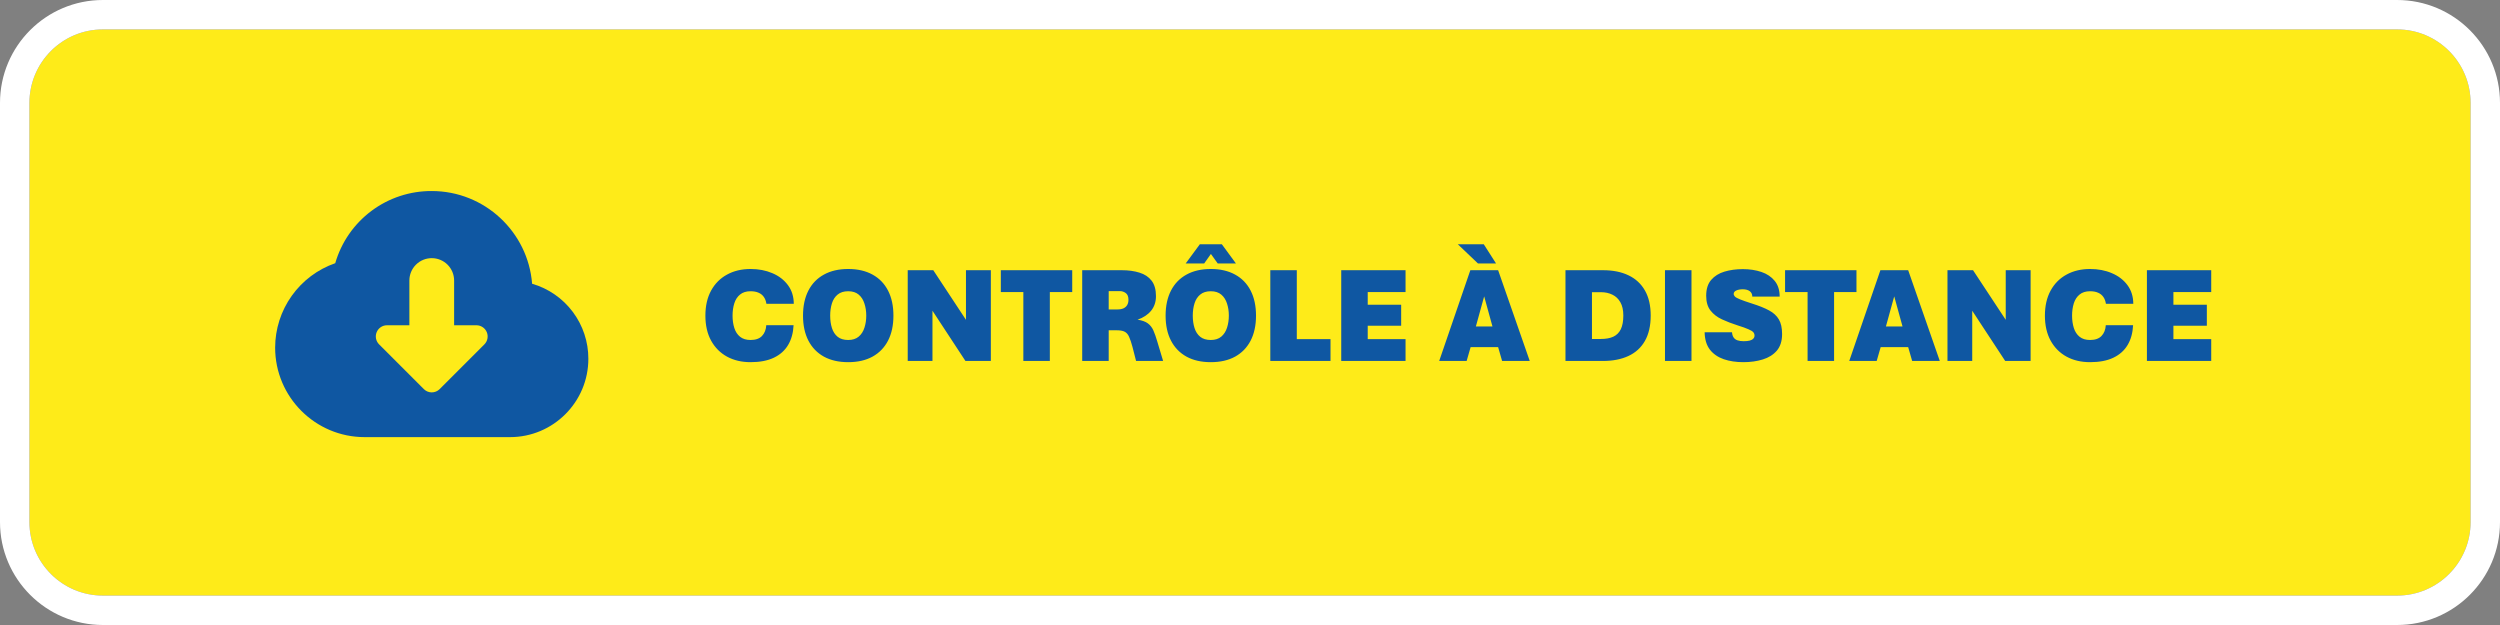
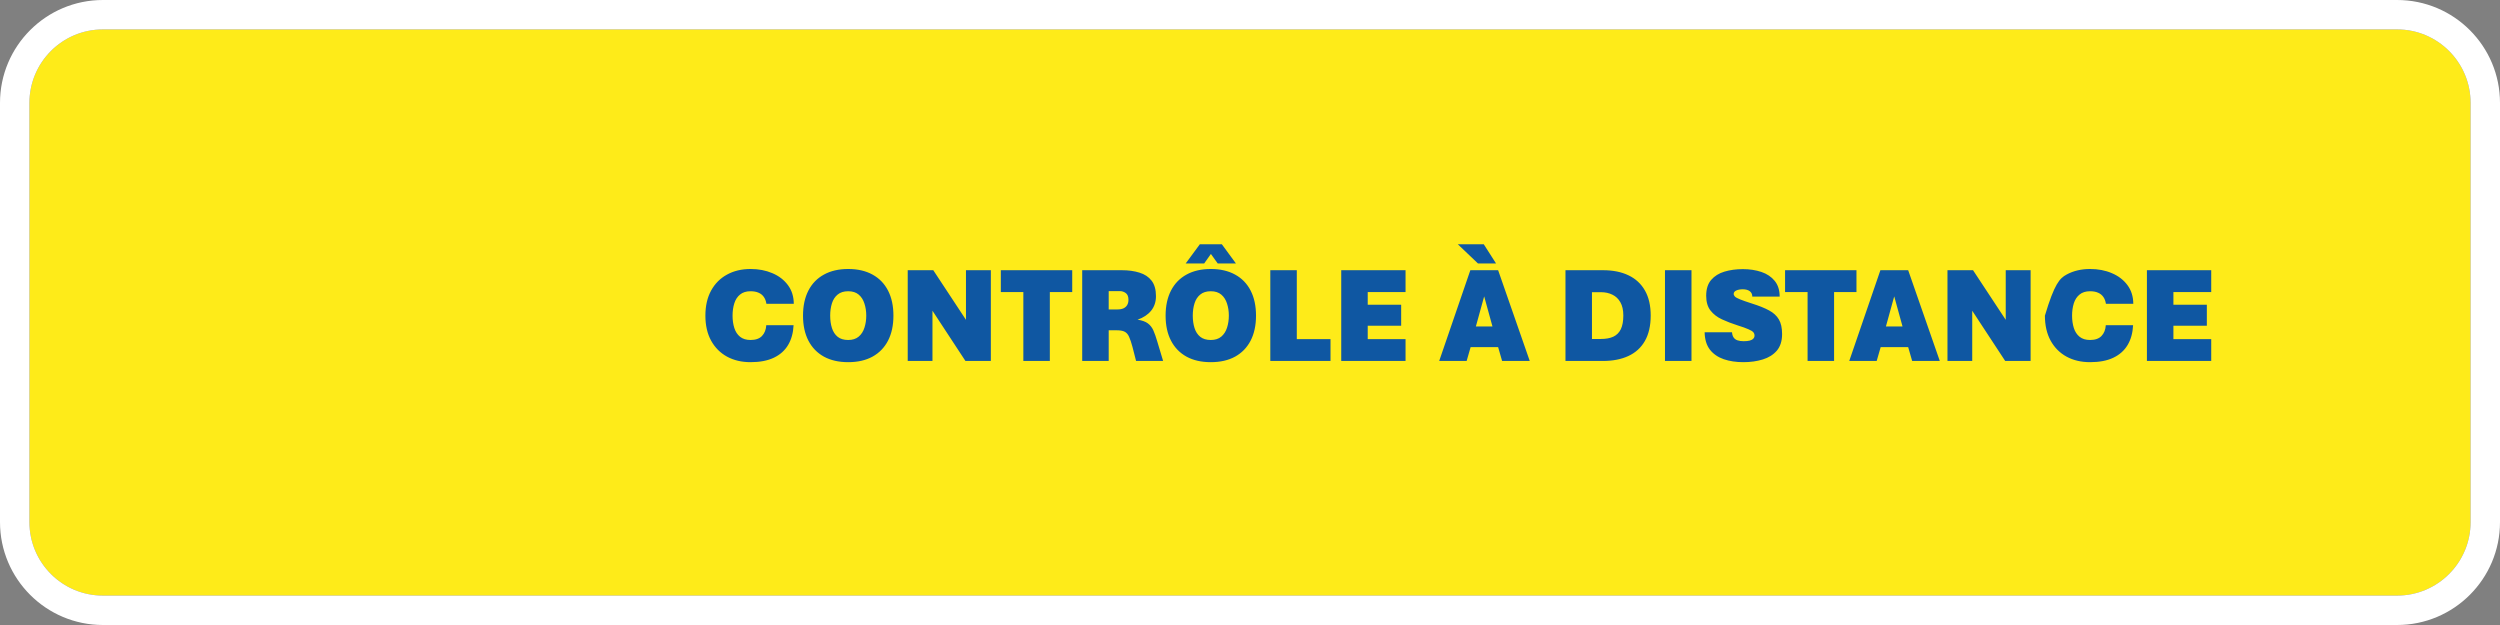
<svg xmlns="http://www.w3.org/2000/svg" width="340" height="85" viewBox="0 0 340 85" fill="none">
  <rect x="0" y="0" width="340" height="85" fill="#808080" stroke="none" />
  <path d="M4 14C4 8.477 8.477 4 14 4H326C331.523 4 336 8.477 336 14V71C336 76.523 331.523 81 326 81H14C8.477 81 4 76.523 4 71V14Z" fill="#FEEB19" />
  <path fill-rule="evenodd" clip-rule="evenodd" d="M14 0H326C333.732 0 340 6.268 340 14V71C340 78.732 333.732 85 326 85H14C6.268 85 0 78.732 0 71V14C0 6.268 6.268 0 14 0ZM14 4C8.477 4 4 8.477 4 14V71C4 76.523 8.477 81 14 81H326C331.523 81 336 76.523 336 71V14C336 8.477 331.523 4 326 4H14Z" fill="white" />
-   <path d="M72.367 38.589C71.813 31.543 65.903 25.98 58.718 25.98C55.76 25.966 52.879 26.916 50.511 28.687C48.142 30.458 46.416 32.953 45.593 35.794C43.208 36.624 41.139 38.175 39.675 40.233C38.21 42.291 37.422 44.753 37.419 47.279C37.419 53.989 42.879 59.449 49.59 59.449H69.367C75.239 59.449 80.016 54.672 80.016 48.8C80.022 46.498 79.279 44.257 77.899 42.415C76.519 40.573 74.578 39.23 72.367 38.589ZM65.879 46.833L59.793 52.918C59.652 53.06 59.485 53.172 59.3 53.249C59.116 53.326 58.918 53.365 58.718 53.365C58.518 53.365 58.32 53.326 58.135 53.249C57.951 53.172 57.783 53.06 57.642 52.918L51.557 46.833C51.344 46.62 51.199 46.349 51.141 46.054C51.082 45.759 51.112 45.453 51.227 45.175C51.342 44.897 51.537 44.66 51.787 44.492C52.037 44.325 52.331 44.236 52.632 44.236H55.675V38.151C55.675 37.344 55.996 36.57 56.566 35.999C57.137 35.428 57.911 35.108 58.718 35.108C59.525 35.108 60.299 35.428 60.869 35.999C61.44 36.57 61.76 37.344 61.76 38.151V44.236H64.803C65.103 44.237 65.396 44.328 65.645 44.495C65.895 44.662 66.089 44.9 66.204 45.177C66.319 45.454 66.349 45.759 66.291 46.054C66.233 46.349 66.09 46.62 65.879 46.833Z" fill="#0F57A2" />
-   <path d="M102.076 49.255C100.866 49.255 99.799 49.004 98.876 48.503C97.953 47.995 97.232 47.271 96.712 46.33C96.193 45.382 95.933 44.248 95.933 42.928C95.933 41.602 96.193 40.465 96.712 39.517C97.232 38.569 97.953 37.845 98.876 37.344C99.799 36.837 100.866 36.583 102.076 36.583C103.171 36.583 104.158 36.772 105.038 37.151C105.924 37.524 106.63 38.065 107.156 38.774C107.682 39.477 107.948 40.324 107.954 41.314H104.231C104.176 40.947 104.06 40.639 103.883 40.388C103.705 40.131 103.467 39.939 103.167 39.81C102.868 39.676 102.504 39.609 102.076 39.609C101.483 39.609 101.007 39.758 100.646 40.058C100.285 40.351 100.025 40.749 99.867 41.25C99.708 41.751 99.628 42.311 99.628 42.928C99.628 43.545 99.708 44.105 99.867 44.606C100.025 45.107 100.285 45.505 100.646 45.798C101.007 46.091 101.483 46.238 102.076 46.238C102.761 46.238 103.278 46.058 103.626 45.697C103.98 45.33 104.176 44.841 104.213 44.23H107.926C107.877 45.269 107.63 46.165 107.184 46.917C106.737 47.668 106.089 48.246 105.24 48.65C104.396 49.053 103.342 49.255 102.076 49.255ZM115.353 49.255C114.07 49.255 112.969 49.004 112.052 48.503C111.136 47.995 110.433 47.271 109.944 46.33C109.455 45.382 109.21 44.248 109.21 42.928C109.21 41.602 109.455 40.465 109.944 39.517C110.433 38.569 111.136 37.845 112.052 37.344C112.969 36.837 114.07 36.583 115.353 36.583C116.643 36.583 117.747 36.837 118.663 37.344C119.58 37.845 120.283 38.569 120.772 39.517C121.261 40.465 121.506 41.602 121.506 42.928C121.506 44.248 121.261 45.382 120.772 46.33C120.283 47.271 119.58 47.995 118.663 48.503C117.747 49.004 116.643 49.255 115.353 49.255ZM115.353 46.238C115.946 46.238 116.423 46.085 116.784 45.78C117.144 45.474 117.404 45.071 117.563 44.569C117.728 44.062 117.811 43.515 117.811 42.928C117.811 42.335 117.728 41.788 117.563 41.287C117.404 40.779 117.144 40.373 116.784 40.067C116.423 39.761 115.946 39.609 115.353 39.609C114.76 39.609 114.284 39.758 113.923 40.058C113.562 40.351 113.303 40.749 113.144 41.25C112.985 41.751 112.905 42.311 112.905 42.928C112.905 43.551 112.985 44.114 113.144 44.615C113.303 45.116 113.562 45.514 113.923 45.807C114.284 46.094 114.76 46.238 115.353 46.238ZM123.45 49.09V36.748H126.925L131.372 43.496V36.748H134.755V49.09H131.299L126.815 42.259V49.09H123.45ZM139.175 49.09V39.719H136.112V36.748H145.823V39.719H142.778V49.09H139.175ZM147.18 49.09V36.748H152.553C153.464 36.748 154.268 36.858 154.964 37.078C155.667 37.292 156.217 37.656 156.615 38.169C157.012 38.683 157.211 39.386 157.211 40.278C157.211 41.054 156.991 41.715 156.551 42.259C156.111 42.797 155.496 43.203 154.708 43.478C155.319 43.57 155.787 43.738 156.111 43.982C156.434 44.221 156.685 44.542 156.862 44.945C157.04 45.349 157.211 45.835 157.376 46.403L158.183 49.09H154.506L154.02 47.192C153.861 46.593 153.705 46.128 153.552 45.798C153.406 45.468 153.204 45.239 152.947 45.11C152.697 44.982 152.339 44.918 151.874 44.918H150.783V49.09H147.18ZM150.783 42.084H151.984C152.314 42.084 152.59 42.032 152.81 41.928C153.03 41.819 153.195 41.666 153.305 41.47C153.415 41.274 153.47 41.042 153.47 40.773C153.47 40.339 153.348 40.033 153.103 39.856C152.859 39.679 152.593 39.59 152.305 39.59H150.783V42.084ZM164.665 49.255C163.382 49.255 162.281 49.004 161.364 48.503C160.448 47.995 159.745 47.271 159.256 46.33C158.767 45.382 158.522 44.248 158.522 42.928C158.522 41.602 158.767 40.465 159.256 39.517C159.745 38.569 160.448 37.845 161.364 37.344C162.281 36.837 163.382 36.583 164.665 36.583C165.955 36.583 167.059 36.837 167.975 37.344C168.892 37.845 169.595 38.569 170.084 39.517C170.573 40.465 170.818 41.602 170.818 42.928C170.818 44.248 170.573 45.382 170.084 46.33C169.595 47.271 168.892 47.995 167.975 48.503C167.059 49.004 165.955 49.255 164.665 49.255ZM164.665 46.238C165.258 46.238 165.735 46.085 166.096 45.78C166.456 45.474 166.716 45.071 166.875 44.569C167.04 44.062 167.123 43.515 167.123 42.928C167.123 42.335 167.04 41.788 166.875 41.287C166.716 40.779 166.456 40.373 166.096 40.067C165.735 39.761 165.258 39.609 164.665 39.609C164.072 39.609 163.596 39.758 163.235 40.058C162.874 40.351 162.615 40.749 162.456 41.25C162.297 41.751 162.217 42.311 162.217 42.928C162.217 43.551 162.297 44.114 162.456 44.615C162.615 45.116 162.874 45.514 163.235 45.807C163.596 46.094 164.072 46.238 164.665 46.238ZM161.254 35.831L163.18 33.218H166.169L168.086 35.831H165.61L164.684 34.538L163.767 35.831H161.254ZM172.762 49.09V36.748H176.365V46.119H180.95V49.09H172.762ZM182.408 49.09V36.748H191.155V39.719H186.011V41.443H190.559V44.303H186.011V46.119H191.155V49.09H182.408ZM195.731 49.09L199.967 36.748H203.745L208.045 49.09H204.286L203.745 47.21H200.004L199.463 49.09H195.731ZM200.719 44.395H202.974L201.847 40.306L200.719 44.395ZM201.003 35.831L198.261 33.218H201.792L203.46 35.831H201.003ZM212.905 49.09V36.748H218.012C219.357 36.748 220.512 36.98 221.478 37.445C222.45 37.909 223.196 38.6 223.715 39.517C224.235 40.428 224.495 41.559 224.495 42.91C224.495 44.309 224.229 45.468 223.697 46.385C223.171 47.296 222.422 47.974 221.45 48.42C220.485 48.867 219.338 49.09 218.012 49.09H212.905ZM216.508 46.1H217.728C218.4 46.1 218.962 45.997 219.415 45.789C219.867 45.575 220.206 45.236 220.433 44.771C220.659 44.3 220.772 43.68 220.772 42.91C220.772 42.17 220.637 41.568 220.368 41.103C220.106 40.639 219.745 40.296 219.286 40.076C218.828 39.85 218.308 39.737 217.728 39.737H216.508V46.1ZM226.438 49.09V36.748H230.042V49.09H226.438ZM237.093 49.255C236.103 49.255 235.213 49.12 234.425 48.851C233.636 48.576 233.01 48.142 232.545 47.549C232.087 46.95 231.848 46.162 231.83 45.184H235.553C235.577 45.483 235.65 45.721 235.773 45.899C235.895 46.076 236.069 46.204 236.295 46.284C236.521 46.363 236.8 46.403 237.13 46.403C237.472 46.403 237.75 46.376 237.964 46.321C238.184 46.259 238.346 46.171 238.45 46.055C238.56 45.938 238.615 45.798 238.615 45.633C238.615 45.462 238.56 45.312 238.45 45.184C238.34 45.055 238.12 44.921 237.79 44.78C237.466 44.633 236.971 44.456 236.304 44.248C235.54 44.004 234.834 43.732 234.186 43.432C233.538 43.133 233.019 42.732 232.628 42.231C232.236 41.73 232.041 41.06 232.041 40.223C232.041 39.312 232.267 38.594 232.719 38.068C233.172 37.543 233.774 37.167 234.526 36.941C235.284 36.714 236.115 36.601 237.02 36.601C237.949 36.601 238.792 36.73 239.55 36.986C240.308 37.243 240.91 37.647 241.357 38.197C241.809 38.747 242.035 39.462 242.035 40.342H238.313C238.313 40.018 238.196 39.771 237.964 39.599C237.732 39.428 237.417 39.343 237.02 39.343C236.665 39.343 236.369 39.398 236.13 39.508C235.898 39.618 235.782 39.771 235.782 39.966C235.782 40.095 235.837 40.217 235.947 40.333C236.057 40.443 236.292 40.572 236.653 40.718C237.014 40.865 237.567 41.057 238.313 41.296C239.229 41.583 239.987 41.889 240.586 42.213C241.186 42.531 241.632 42.94 241.925 43.441C242.219 43.937 242.365 44.6 242.365 45.431C242.365 46.373 242.127 47.124 241.65 47.687C241.173 48.243 240.535 48.643 239.734 48.888C238.939 49.133 238.059 49.255 237.093 49.255ZM245.831 49.09V39.719H242.769V36.748H252.479V39.719H249.435V49.09H245.831ZM251.498 49.09L255.734 36.748H259.512L263.812 49.09H260.053L259.512 47.21H255.771L255.23 49.09H251.498ZM256.486 44.395H258.742L257.614 40.306L256.486 44.395ZM264.857 49.09V36.748H268.333L272.78 43.496V36.748H276.163V49.09H272.706L268.223 42.259V49.09H264.857ZM284.25 49.255C283.04 49.255 281.973 49.004 281.05 48.503C280.127 47.995 279.406 47.271 278.886 46.33C278.367 45.382 278.107 44.248 278.107 42.928C278.107 41.602 278.367 40.465 278.886 39.517C279.406 38.569 280.127 37.845 281.05 37.344C281.973 36.837 283.04 36.583 284.25 36.583C285.344 36.583 286.332 36.772 287.212 37.151C288.098 37.524 288.804 38.065 289.33 38.774C289.856 39.477 290.122 40.324 290.128 41.314H286.405C286.35 40.947 286.234 40.639 286.057 40.388C285.879 40.131 285.641 39.939 285.341 39.81C285.042 39.676 284.678 39.609 284.25 39.609C283.657 39.609 283.181 39.758 282.82 40.058C282.459 40.351 282.199 40.749 282.04 41.25C281.882 41.751 281.802 42.311 281.802 42.928C281.802 43.545 281.882 44.105 282.04 44.606C282.199 45.107 282.459 45.505 282.82 45.798C283.181 46.091 283.657 46.238 284.25 46.238C284.935 46.238 285.451 46.058 285.8 45.697C286.154 45.33 286.35 44.841 286.387 44.23H290.1C290.051 45.269 289.804 46.165 289.358 46.917C288.911 47.668 288.263 48.246 287.414 48.65C286.57 49.053 285.516 49.255 284.25 49.255ZM291.98 49.09V36.748H300.727V39.719H295.583V41.443H300.131V44.303H295.583V46.119H300.727V49.09H291.98Z" fill="#0F57A2" />
+   <path d="M102.076 49.255C100.866 49.255 99.799 49.004 98.876 48.503C97.953 47.995 97.232 47.271 96.712 46.33C96.193 45.382 95.933 44.248 95.933 42.928C95.933 41.602 96.193 40.465 96.712 39.517C97.232 38.569 97.953 37.845 98.876 37.344C99.799 36.837 100.866 36.583 102.076 36.583C103.171 36.583 104.158 36.772 105.038 37.151C105.924 37.524 106.63 38.065 107.156 38.774C107.682 39.477 107.948 40.324 107.954 41.314H104.231C104.176 40.947 104.06 40.639 103.883 40.388C103.705 40.131 103.467 39.939 103.167 39.81C102.868 39.676 102.504 39.609 102.076 39.609C101.483 39.609 101.007 39.758 100.646 40.058C100.285 40.351 100.025 40.749 99.867 41.25C99.708 41.751 99.628 42.311 99.628 42.928C99.628 43.545 99.708 44.105 99.867 44.606C100.025 45.107 100.285 45.505 100.646 45.798C101.007 46.091 101.483 46.238 102.076 46.238C102.761 46.238 103.278 46.058 103.626 45.697C103.98 45.33 104.176 44.841 104.213 44.23H107.926C107.877 45.269 107.63 46.165 107.184 46.917C106.737 47.668 106.089 48.246 105.24 48.65C104.396 49.053 103.342 49.255 102.076 49.255ZM115.353 49.255C114.07 49.255 112.969 49.004 112.052 48.503C111.136 47.995 110.433 47.271 109.944 46.33C109.455 45.382 109.21 44.248 109.21 42.928C109.21 41.602 109.455 40.465 109.944 39.517C110.433 38.569 111.136 37.845 112.052 37.344C112.969 36.837 114.07 36.583 115.353 36.583C116.643 36.583 117.747 36.837 118.663 37.344C119.58 37.845 120.283 38.569 120.772 39.517C121.261 40.465 121.506 41.602 121.506 42.928C121.506 44.248 121.261 45.382 120.772 46.33C120.283 47.271 119.58 47.995 118.663 48.503C117.747 49.004 116.643 49.255 115.353 49.255ZM115.353 46.238C115.946 46.238 116.423 46.085 116.784 45.78C117.144 45.474 117.404 45.071 117.563 44.569C117.728 44.062 117.811 43.515 117.811 42.928C117.811 42.335 117.728 41.788 117.563 41.287C117.404 40.779 117.144 40.373 116.784 40.067C116.423 39.761 115.946 39.609 115.353 39.609C114.76 39.609 114.284 39.758 113.923 40.058C113.562 40.351 113.303 40.749 113.144 41.25C112.985 41.751 112.905 42.311 112.905 42.928C112.905 43.551 112.985 44.114 113.144 44.615C113.303 45.116 113.562 45.514 113.923 45.807C114.284 46.094 114.76 46.238 115.353 46.238ZM123.45 49.09V36.748H126.925L131.372 43.496V36.748H134.755V49.09H131.299L126.815 42.259V49.09H123.45ZM139.175 49.09V39.719H136.112V36.748H145.823V39.719H142.778V49.09H139.175ZM147.18 49.09V36.748H152.553C153.464 36.748 154.268 36.858 154.964 37.078C155.667 37.292 156.217 37.656 156.615 38.169C157.012 38.683 157.211 39.386 157.211 40.278C157.211 41.054 156.991 41.715 156.551 42.259C156.111 42.797 155.496 43.203 154.708 43.478C155.319 43.57 155.787 43.738 156.111 43.982C156.434 44.221 156.685 44.542 156.862 44.945C157.04 45.349 157.211 45.835 157.376 46.403L158.183 49.09H154.506L154.02 47.192C153.861 46.593 153.705 46.128 153.552 45.798C153.406 45.468 153.204 45.239 152.947 45.11C152.697 44.982 152.339 44.918 151.874 44.918H150.783V49.09H147.18ZM150.783 42.084H151.984C152.314 42.084 152.59 42.032 152.81 41.928C153.03 41.819 153.195 41.666 153.305 41.47C153.415 41.274 153.47 41.042 153.47 40.773C153.47 40.339 153.348 40.033 153.103 39.856C152.859 39.679 152.593 39.59 152.305 39.59H150.783V42.084ZM164.665 49.255C163.382 49.255 162.281 49.004 161.364 48.503C160.448 47.995 159.745 47.271 159.256 46.33C158.767 45.382 158.522 44.248 158.522 42.928C158.522 41.602 158.767 40.465 159.256 39.517C159.745 38.569 160.448 37.845 161.364 37.344C162.281 36.837 163.382 36.583 164.665 36.583C165.955 36.583 167.059 36.837 167.975 37.344C168.892 37.845 169.595 38.569 170.084 39.517C170.573 40.465 170.818 41.602 170.818 42.928C170.818 44.248 170.573 45.382 170.084 46.33C169.595 47.271 168.892 47.995 167.975 48.503C167.059 49.004 165.955 49.255 164.665 49.255ZM164.665 46.238C165.258 46.238 165.735 46.085 166.096 45.78C166.456 45.474 166.716 45.071 166.875 44.569C167.04 44.062 167.123 43.515 167.123 42.928C167.123 42.335 167.04 41.788 166.875 41.287C166.716 40.779 166.456 40.373 166.096 40.067C165.735 39.761 165.258 39.609 164.665 39.609C164.072 39.609 163.596 39.758 163.235 40.058C162.874 40.351 162.615 40.749 162.456 41.25C162.297 41.751 162.217 42.311 162.217 42.928C162.217 43.551 162.297 44.114 162.456 44.615C162.615 45.116 162.874 45.514 163.235 45.807C163.596 46.094 164.072 46.238 164.665 46.238ZM161.254 35.831L163.18 33.218H166.169L168.086 35.831H165.61L164.684 34.538L163.767 35.831H161.254ZM172.762 49.09V36.748H176.365V46.119H180.95V49.09H172.762ZM182.408 49.09V36.748H191.155V39.719H186.011V41.443H190.559V44.303H186.011V46.119H191.155V49.09H182.408ZM195.731 49.09L199.967 36.748H203.745L208.045 49.09H204.286L203.745 47.21H200.004L199.463 49.09H195.731ZM200.719 44.395H202.974L201.847 40.306L200.719 44.395ZM201.003 35.831L198.261 33.218H201.792L203.46 35.831H201.003ZM212.905 49.09V36.748H218.012C219.357 36.748 220.512 36.98 221.478 37.445C222.45 37.909 223.196 38.6 223.715 39.517C224.235 40.428 224.495 41.559 224.495 42.91C224.495 44.309 224.229 45.468 223.697 46.385C223.171 47.296 222.422 47.974 221.45 48.42C220.485 48.867 219.338 49.09 218.012 49.09H212.905ZM216.508 46.1H217.728C218.4 46.1 218.962 45.997 219.415 45.789C219.867 45.575 220.206 45.236 220.433 44.771C220.659 44.3 220.772 43.68 220.772 42.91C220.772 42.17 220.637 41.568 220.368 41.103C220.106 40.639 219.745 40.296 219.286 40.076C218.828 39.85 218.308 39.737 217.728 39.737H216.508V46.1ZM226.438 49.09V36.748H230.042V49.09H226.438ZM237.093 49.255C236.103 49.255 235.213 49.12 234.425 48.851C233.636 48.576 233.01 48.142 232.545 47.549C232.087 46.95 231.848 46.162 231.83 45.184H235.553C235.577 45.483 235.65 45.721 235.773 45.899C235.895 46.076 236.069 46.204 236.295 46.284C236.521 46.363 236.8 46.403 237.13 46.403C237.472 46.403 237.75 46.376 237.964 46.321C238.184 46.259 238.346 46.171 238.45 46.055C238.56 45.938 238.615 45.798 238.615 45.633C238.615 45.462 238.56 45.312 238.45 45.184C238.34 45.055 238.12 44.921 237.79 44.78C237.466 44.633 236.971 44.456 236.304 44.248C235.54 44.004 234.834 43.732 234.186 43.432C233.538 43.133 233.019 42.732 232.628 42.231C232.236 41.73 232.041 41.06 232.041 40.223C232.041 39.312 232.267 38.594 232.719 38.068C233.172 37.543 233.774 37.167 234.526 36.941C235.284 36.714 236.115 36.601 237.02 36.601C237.949 36.601 238.792 36.73 239.55 36.986C240.308 37.243 240.91 37.647 241.357 38.197C241.809 38.747 242.035 39.462 242.035 40.342H238.313C238.313 40.018 238.196 39.771 237.964 39.599C237.732 39.428 237.417 39.343 237.02 39.343C236.665 39.343 236.369 39.398 236.13 39.508C235.898 39.618 235.782 39.771 235.782 39.966C235.782 40.095 235.837 40.217 235.947 40.333C236.057 40.443 236.292 40.572 236.653 40.718C237.014 40.865 237.567 41.057 238.313 41.296C239.229 41.583 239.987 41.889 240.586 42.213C241.186 42.531 241.632 42.94 241.925 43.441C242.219 43.937 242.365 44.6 242.365 45.431C242.365 46.373 242.127 47.124 241.65 47.687C241.173 48.243 240.535 48.643 239.734 48.888C238.939 49.133 238.059 49.255 237.093 49.255ZM245.831 49.09V39.719H242.769V36.748H252.479V39.719H249.435V49.09H245.831ZM251.498 49.09L255.734 36.748H259.512L263.812 49.09H260.053L259.512 47.21H255.771L255.23 49.09H251.498ZM256.486 44.395H258.742L257.614 40.306L256.486 44.395ZM264.857 49.09V36.748H268.333L272.78 43.496V36.748H276.163V49.09H272.706L268.223 42.259V49.09H264.857ZM284.25 49.255C283.04 49.255 281.973 49.004 281.05 48.503C280.127 47.995 279.406 47.271 278.886 46.33C278.367 45.382 278.107 44.248 278.107 42.928C279.406 38.569 280.127 37.845 281.05 37.344C281.973 36.837 283.04 36.583 284.25 36.583C285.344 36.583 286.332 36.772 287.212 37.151C288.098 37.524 288.804 38.065 289.33 38.774C289.856 39.477 290.122 40.324 290.128 41.314H286.405C286.35 40.947 286.234 40.639 286.057 40.388C285.879 40.131 285.641 39.939 285.341 39.81C285.042 39.676 284.678 39.609 284.25 39.609C283.657 39.609 283.181 39.758 282.82 40.058C282.459 40.351 282.199 40.749 282.04 41.25C281.882 41.751 281.802 42.311 281.802 42.928C281.802 43.545 281.882 44.105 282.04 44.606C282.199 45.107 282.459 45.505 282.82 45.798C283.181 46.091 283.657 46.238 284.25 46.238C284.935 46.238 285.451 46.058 285.8 45.697C286.154 45.33 286.35 44.841 286.387 44.23H290.1C290.051 45.269 289.804 46.165 289.358 46.917C288.911 47.668 288.263 48.246 287.414 48.65C286.57 49.053 285.516 49.255 284.25 49.255ZM291.98 49.09V36.748H300.727V39.719H295.583V41.443H300.131V44.303H295.583V46.119H300.727V49.09H291.98Z" fill="#0F57A2" />
</svg>